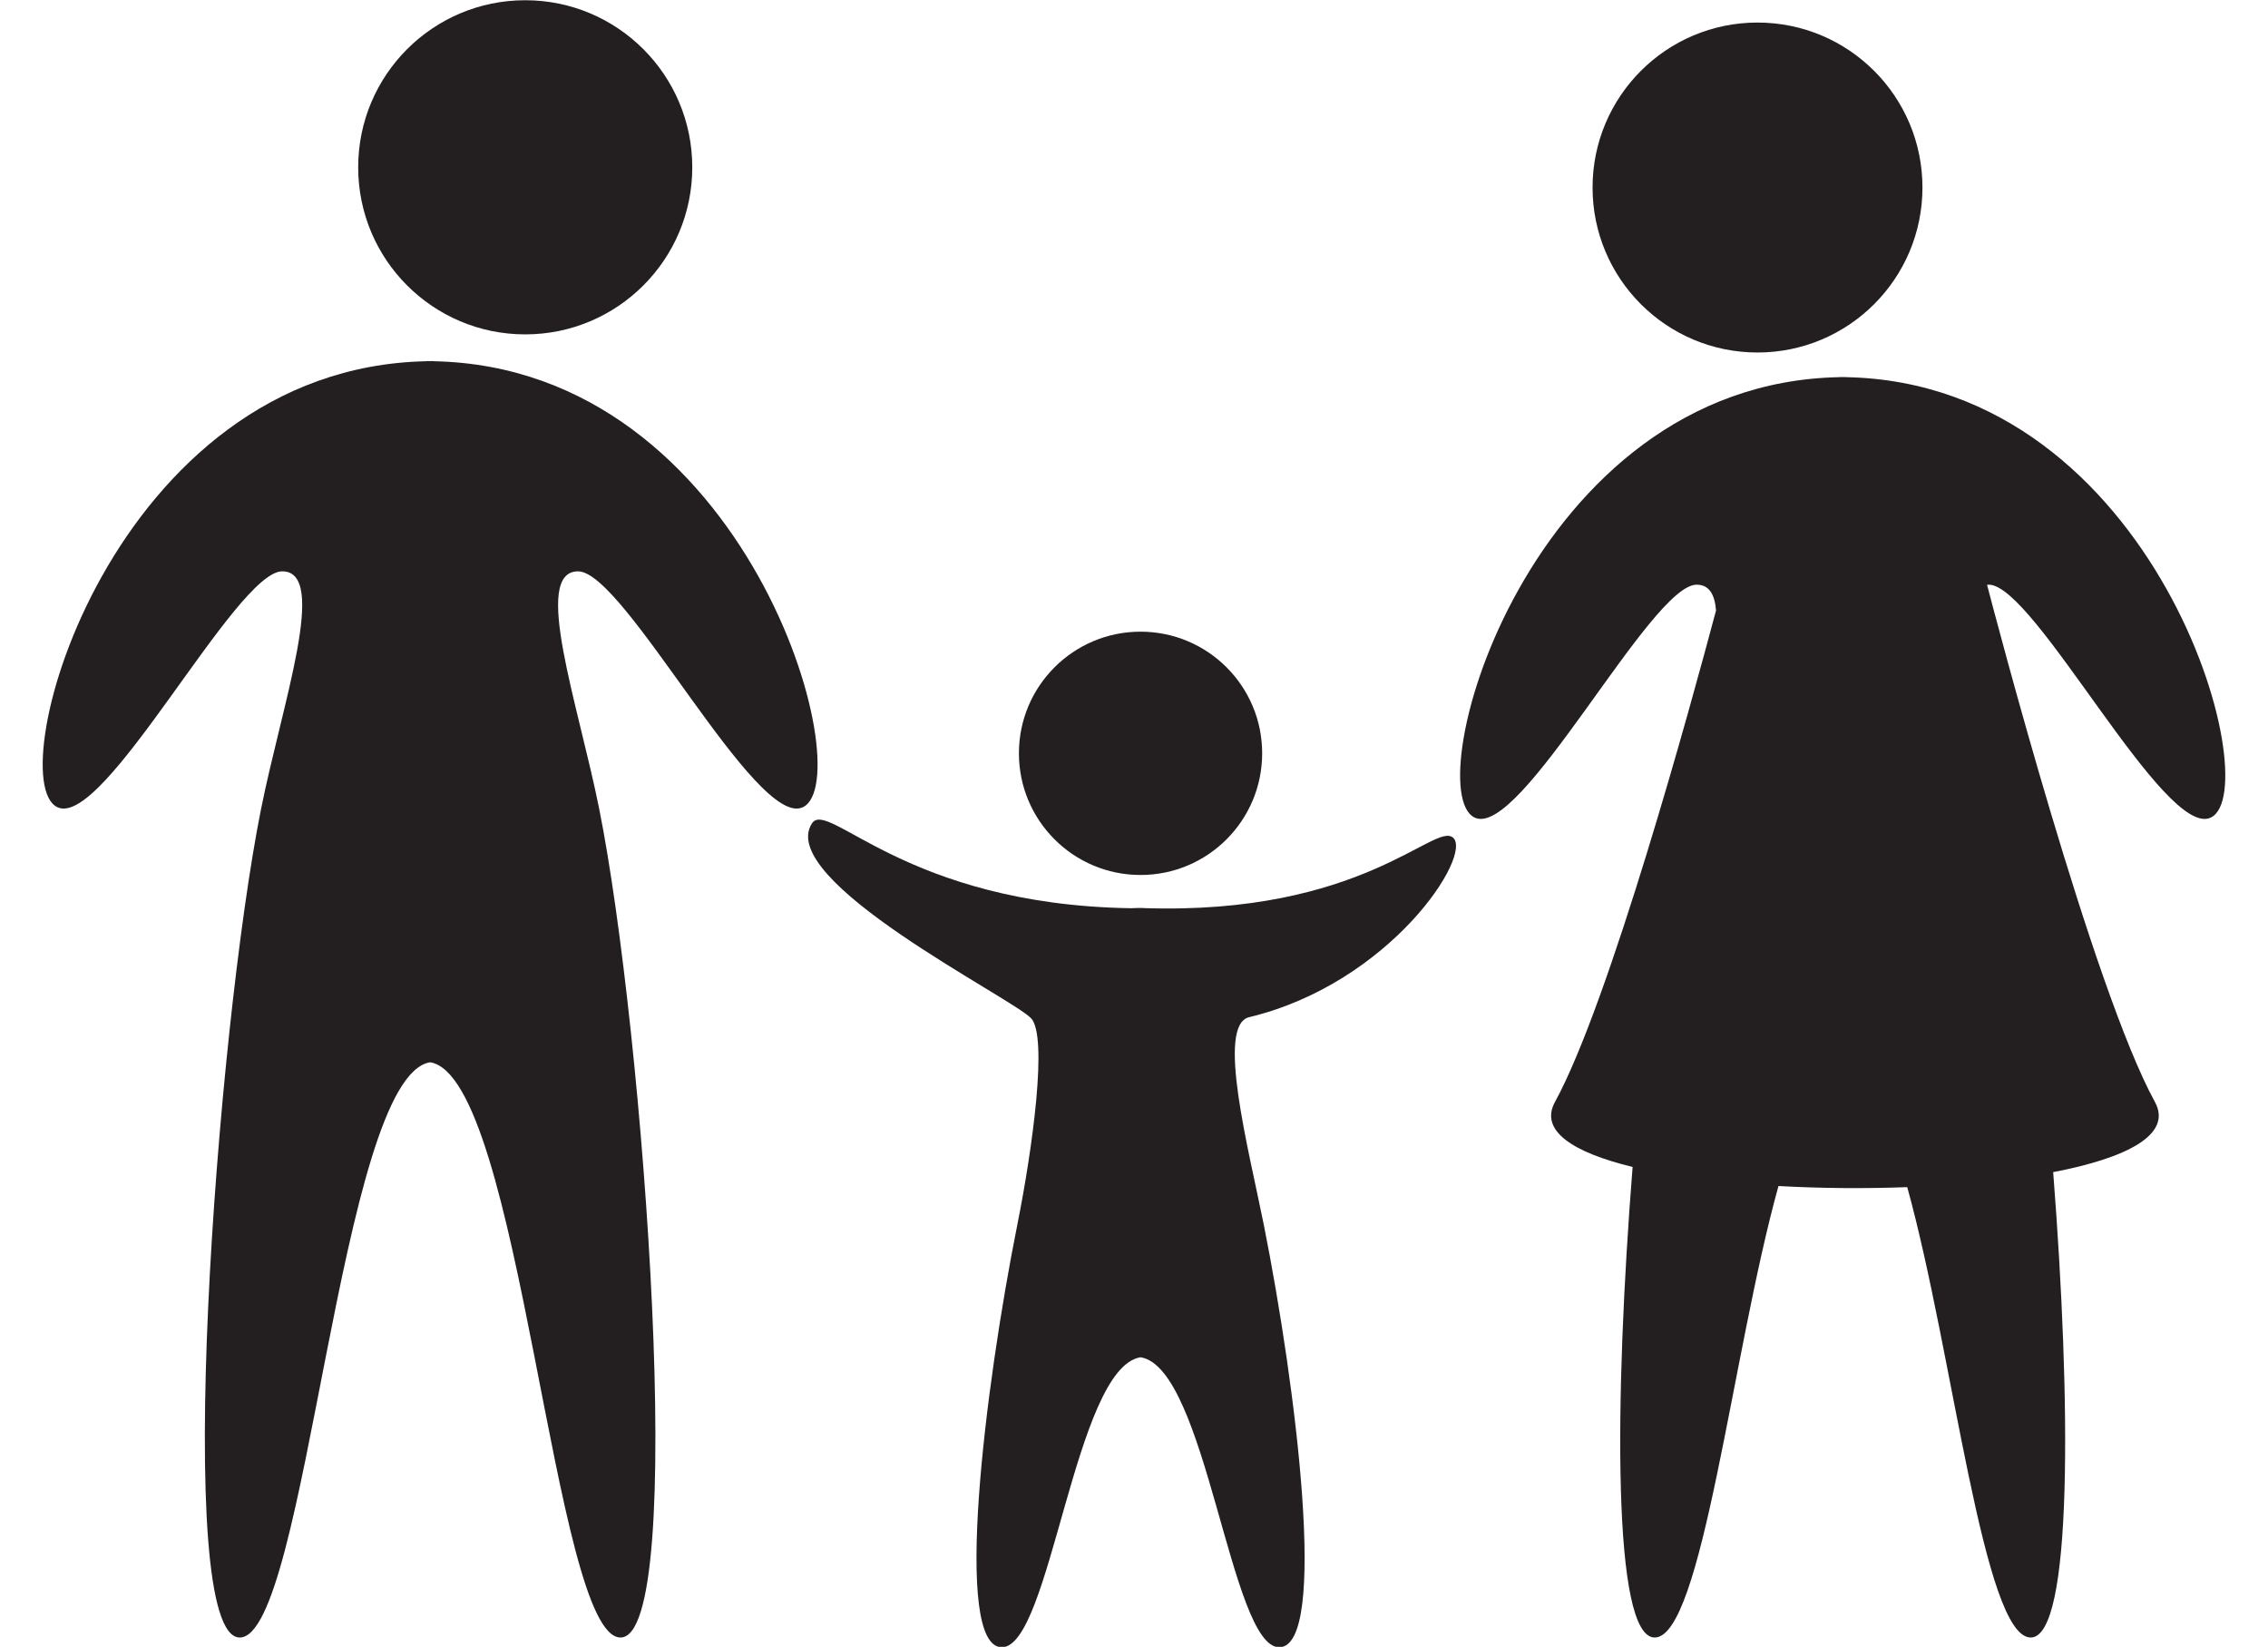
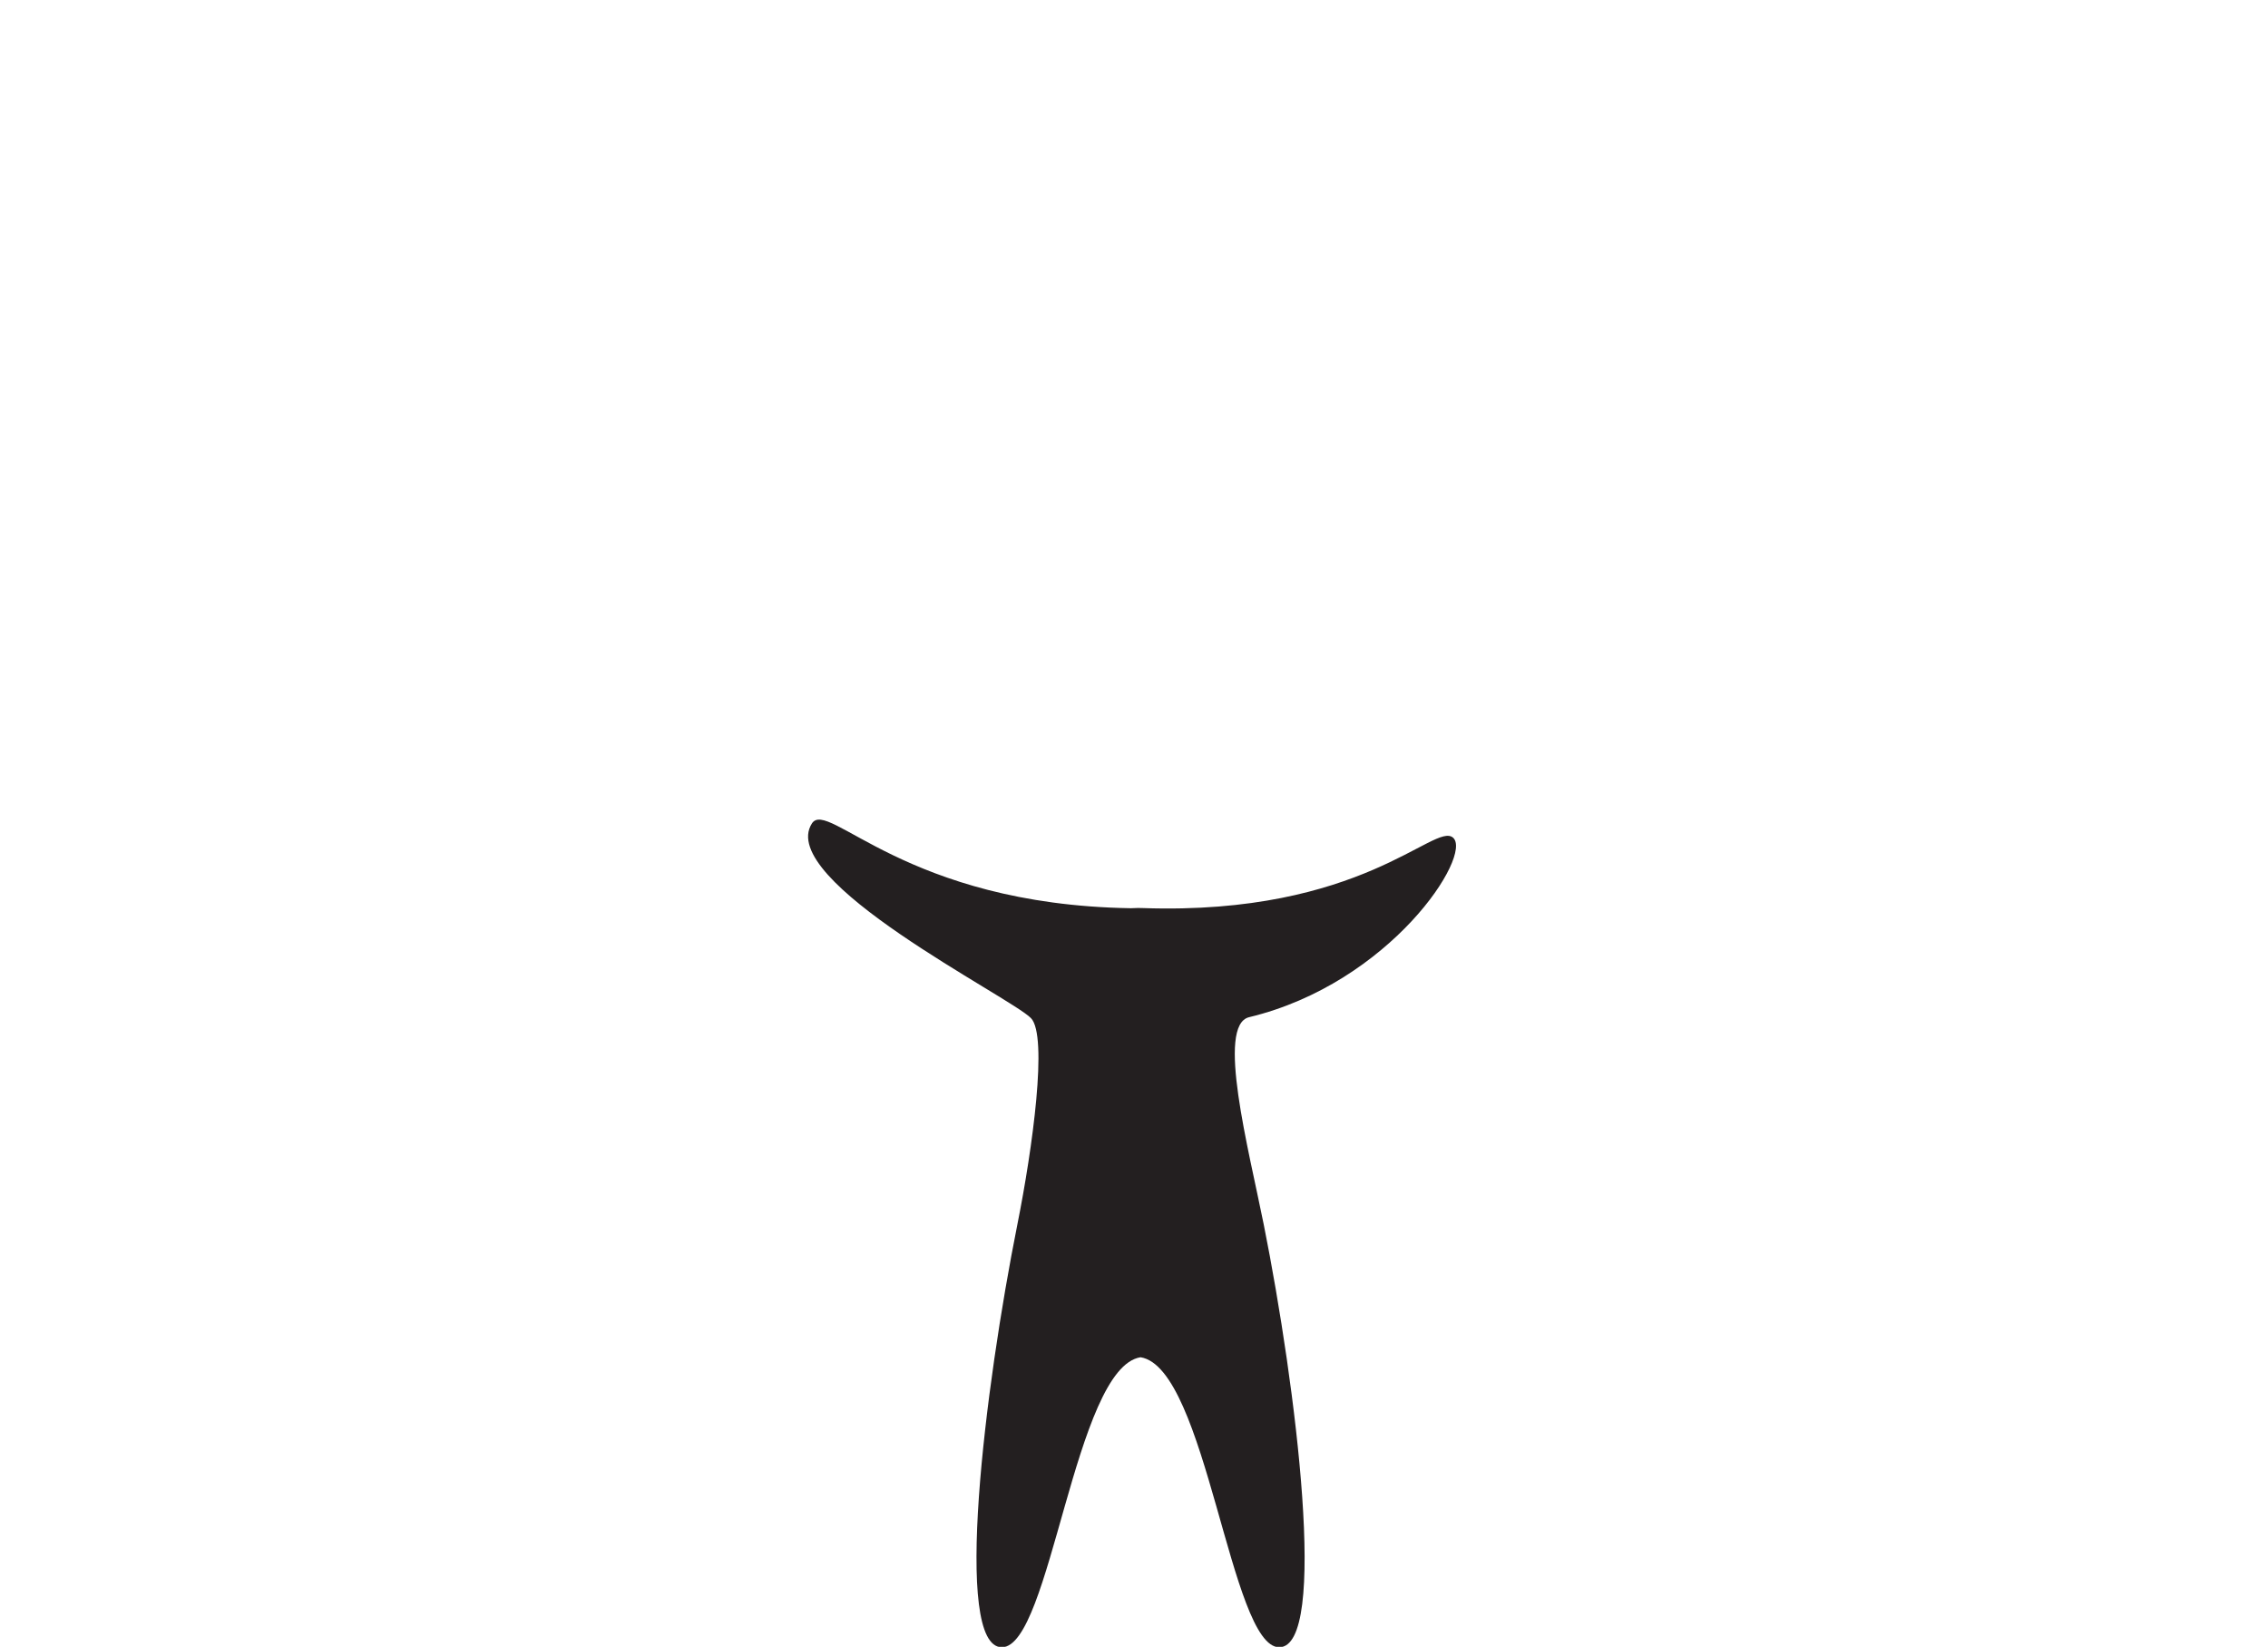
<svg xmlns="http://www.w3.org/2000/svg" height="260.9" preserveAspectRatio="xMidYMid meet" version="1.0" viewBox="32.9 82.1 359.4 260.9" width="359.4" zoomAndPan="magnify">
  <g fill="#231f20" id="change1_1">
-     <path d="M 142.602 108.605 C 142.602 123.223 130.75 135.074 116.129 135.074 C 101.512 135.074 89.66 123.223 89.66 108.605 C 89.66 93.984 101.512 82.137 116.129 82.137 C 130.75 82.137 142.602 93.984 142.602 108.605" fill="inherit" />
-     <path d="M 101.621 139.328 L 101.621 139.309 C 101.434 139.309 101.25 139.312 101.059 139.312 C 100.871 139.312 100.691 139.309 100.5 139.309 L 100.5 139.328 C 50.594 140.301 32.855 205.41 41.953 209.961 C 49.359 213.66 70.219 172.613 77.625 172.613 C 85.023 172.613 77.57 193.73 74.262 210.297 C 67.191 245.629 60.125 341.52 70.895 341.52 C 81.523 341.52 86.684 252.656 101.059 250.391 C 115.438 252.656 120.602 341.52 131.23 341.52 C 141.996 341.52 134.93 245.629 127.863 210.297 C 124.555 193.73 117.102 172.613 124.504 172.613 C 131.902 172.613 152.766 213.66 160.172 209.961 C 169.266 205.41 151.527 140.301 101.621 139.328" fill="inherit" />
-     <path d="M 337.543 111.809 C 337.543 126.242 325.84 137.945 311.402 137.945 C 296.969 137.945 285.266 126.242 285.266 111.809 C 285.266 97.371 296.969 85.672 311.402 85.672 C 325.84 85.672 337.543 97.371 337.543 111.809" fill="inherit" />
-     <path d="M 325.457 141.852 L 325.457 141.832 C 325.27 141.832 325.09 141.84 324.902 141.84 C 324.723 141.84 324.535 141.832 324.352 141.832 L 324.352 141.852 C 275.066 142.812 257.551 207.113 266.539 211.605 C 273.844 215.262 294.449 174.727 301.758 174.727 C 303.734 174.727 304.633 176.262 304.832 178.812 C 300.922 193.52 287.953 240.898 279.309 256.676 C 276.797 261.27 282.238 264.695 291.613 266.973 C 288.707 303.641 288.387 341.52 295.113 341.52 C 302.645 341.52 307.398 296.348 314.727 269.996 C 321.383 270.363 328.367 270.422 335.133 270.172 C 342.434 296.543 347.184 341.52 354.699 341.52 C 361.371 341.52 361.105 304.207 358.258 267.793 C 369.91 265.562 377.215 261.855 374.379 256.676 C 364.535 238.703 349.078 179.73 347.781 174.75 C 347.875 174.742 347.957 174.727 348.055 174.727 C 355.359 174.727 375.965 215.262 383.273 211.605 C 392.258 207.113 374.738 142.812 325.457 141.852" fill="inherit" />
-     <path d="M 232.91 201.438 C 232.91 212.094 224.277 220.719 213.637 220.719 C 202.992 220.719 194.363 212.094 194.363 201.438 C 194.363 190.797 202.992 182.172 213.637 182.172 C 224.277 182.172 232.91 190.797 232.91 201.438" fill="inherit" />
-     <path d="M 214.047 225.961 L 214.047 225.945 C 213.906 225.945 213.363 225.945 213.227 225.945 L 212.102 225.984 C 176.344 225.426 164.109 208.586 161.562 212.551 C 155.777 221.547 193.07 240.07 196.281 243.406 C 198.977 246.211 196.531 264.023 194.117 276.094 C 188.973 301.816 183.828 343.062 191.664 343.062 C 199.41 343.062 203.172 298.77 213.637 297.121 C 224.105 298.77 227.863 343.062 235.609 343.062 C 243.449 343.062 238.305 301.816 233.16 276.094 C 230.742 264.023 225.605 244.508 230.844 243.246 C 253.25 237.859 266.363 217.535 263.148 214.797 C 260.211 212.297 248.727 227.148 214.047 225.961" fill="inherit" />
+     <path d="M 214.047 225.961 C 213.906 225.945 213.363 225.945 213.227 225.945 L 212.102 225.984 C 176.344 225.426 164.109 208.586 161.562 212.551 C 155.777 221.547 193.07 240.07 196.281 243.406 C 198.977 246.211 196.531 264.023 194.117 276.094 C 188.973 301.816 183.828 343.062 191.664 343.062 C 199.41 343.062 203.172 298.77 213.637 297.121 C 224.105 298.77 227.863 343.062 235.609 343.062 C 243.449 343.062 238.305 301.816 233.16 276.094 C 230.742 264.023 225.605 244.508 230.844 243.246 C 253.25 237.859 266.363 217.535 263.148 214.797 C 260.211 212.297 248.727 227.148 214.047 225.961" fill="inherit" />
  </g>
</svg>